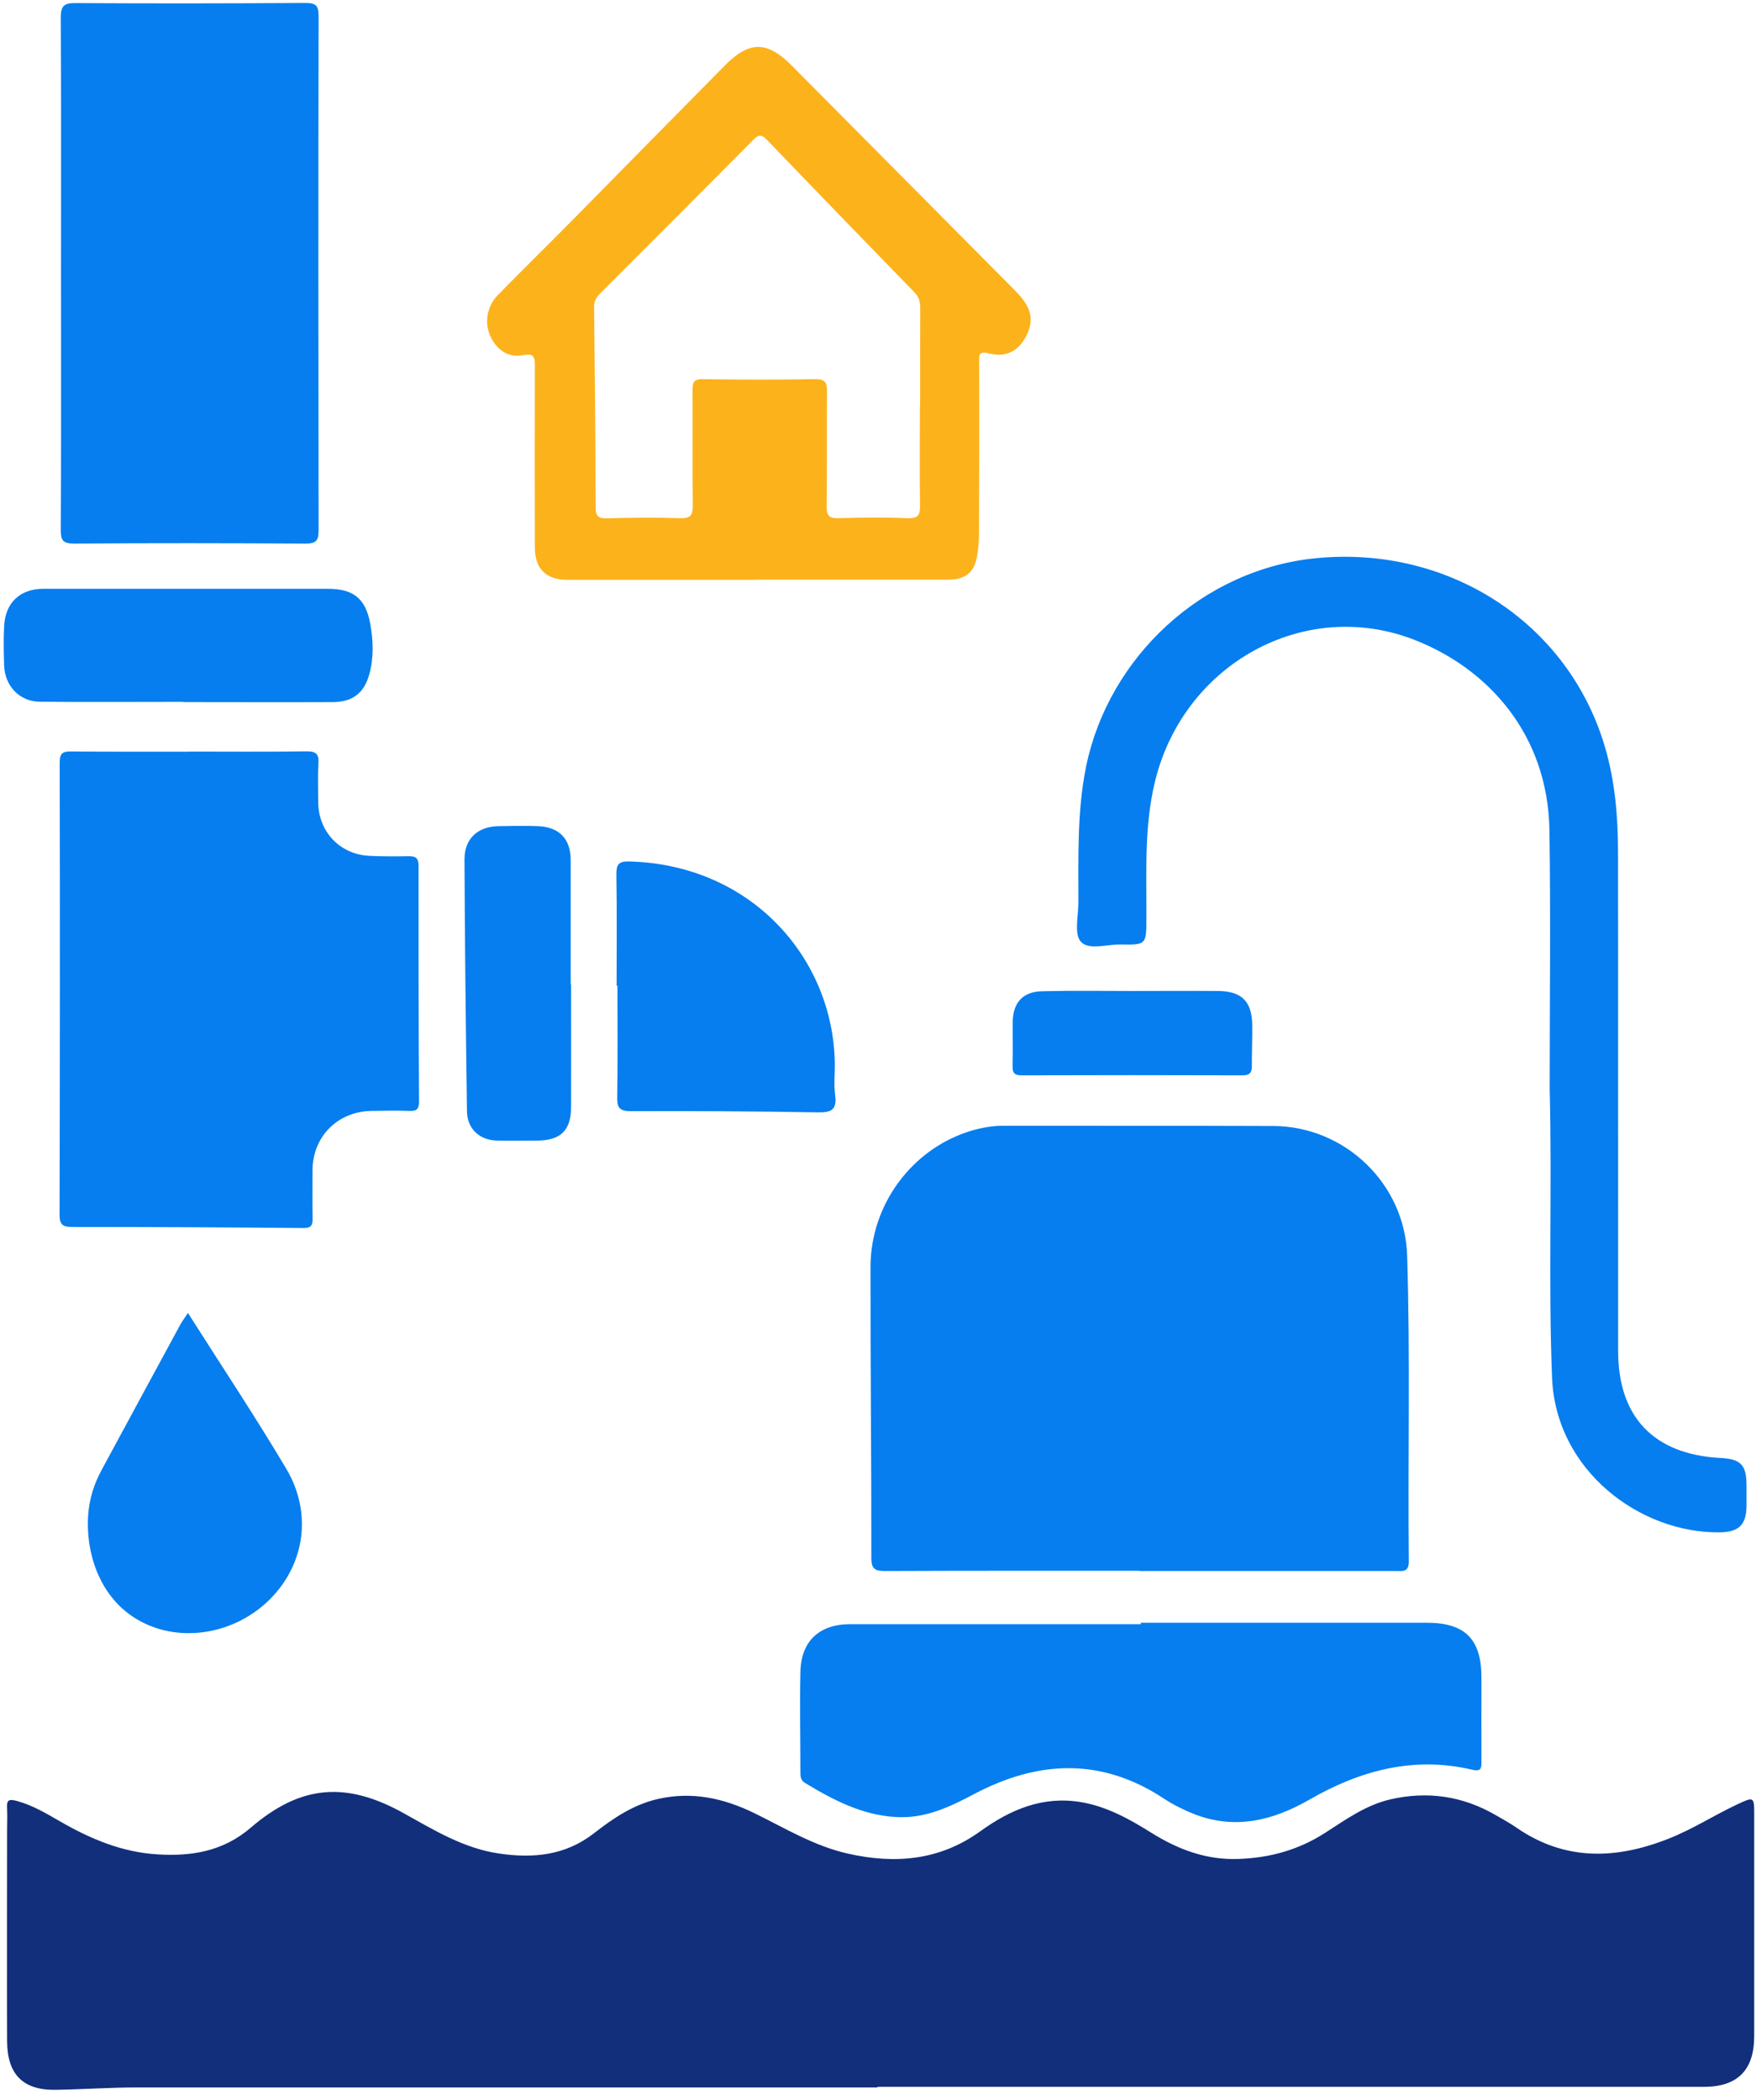
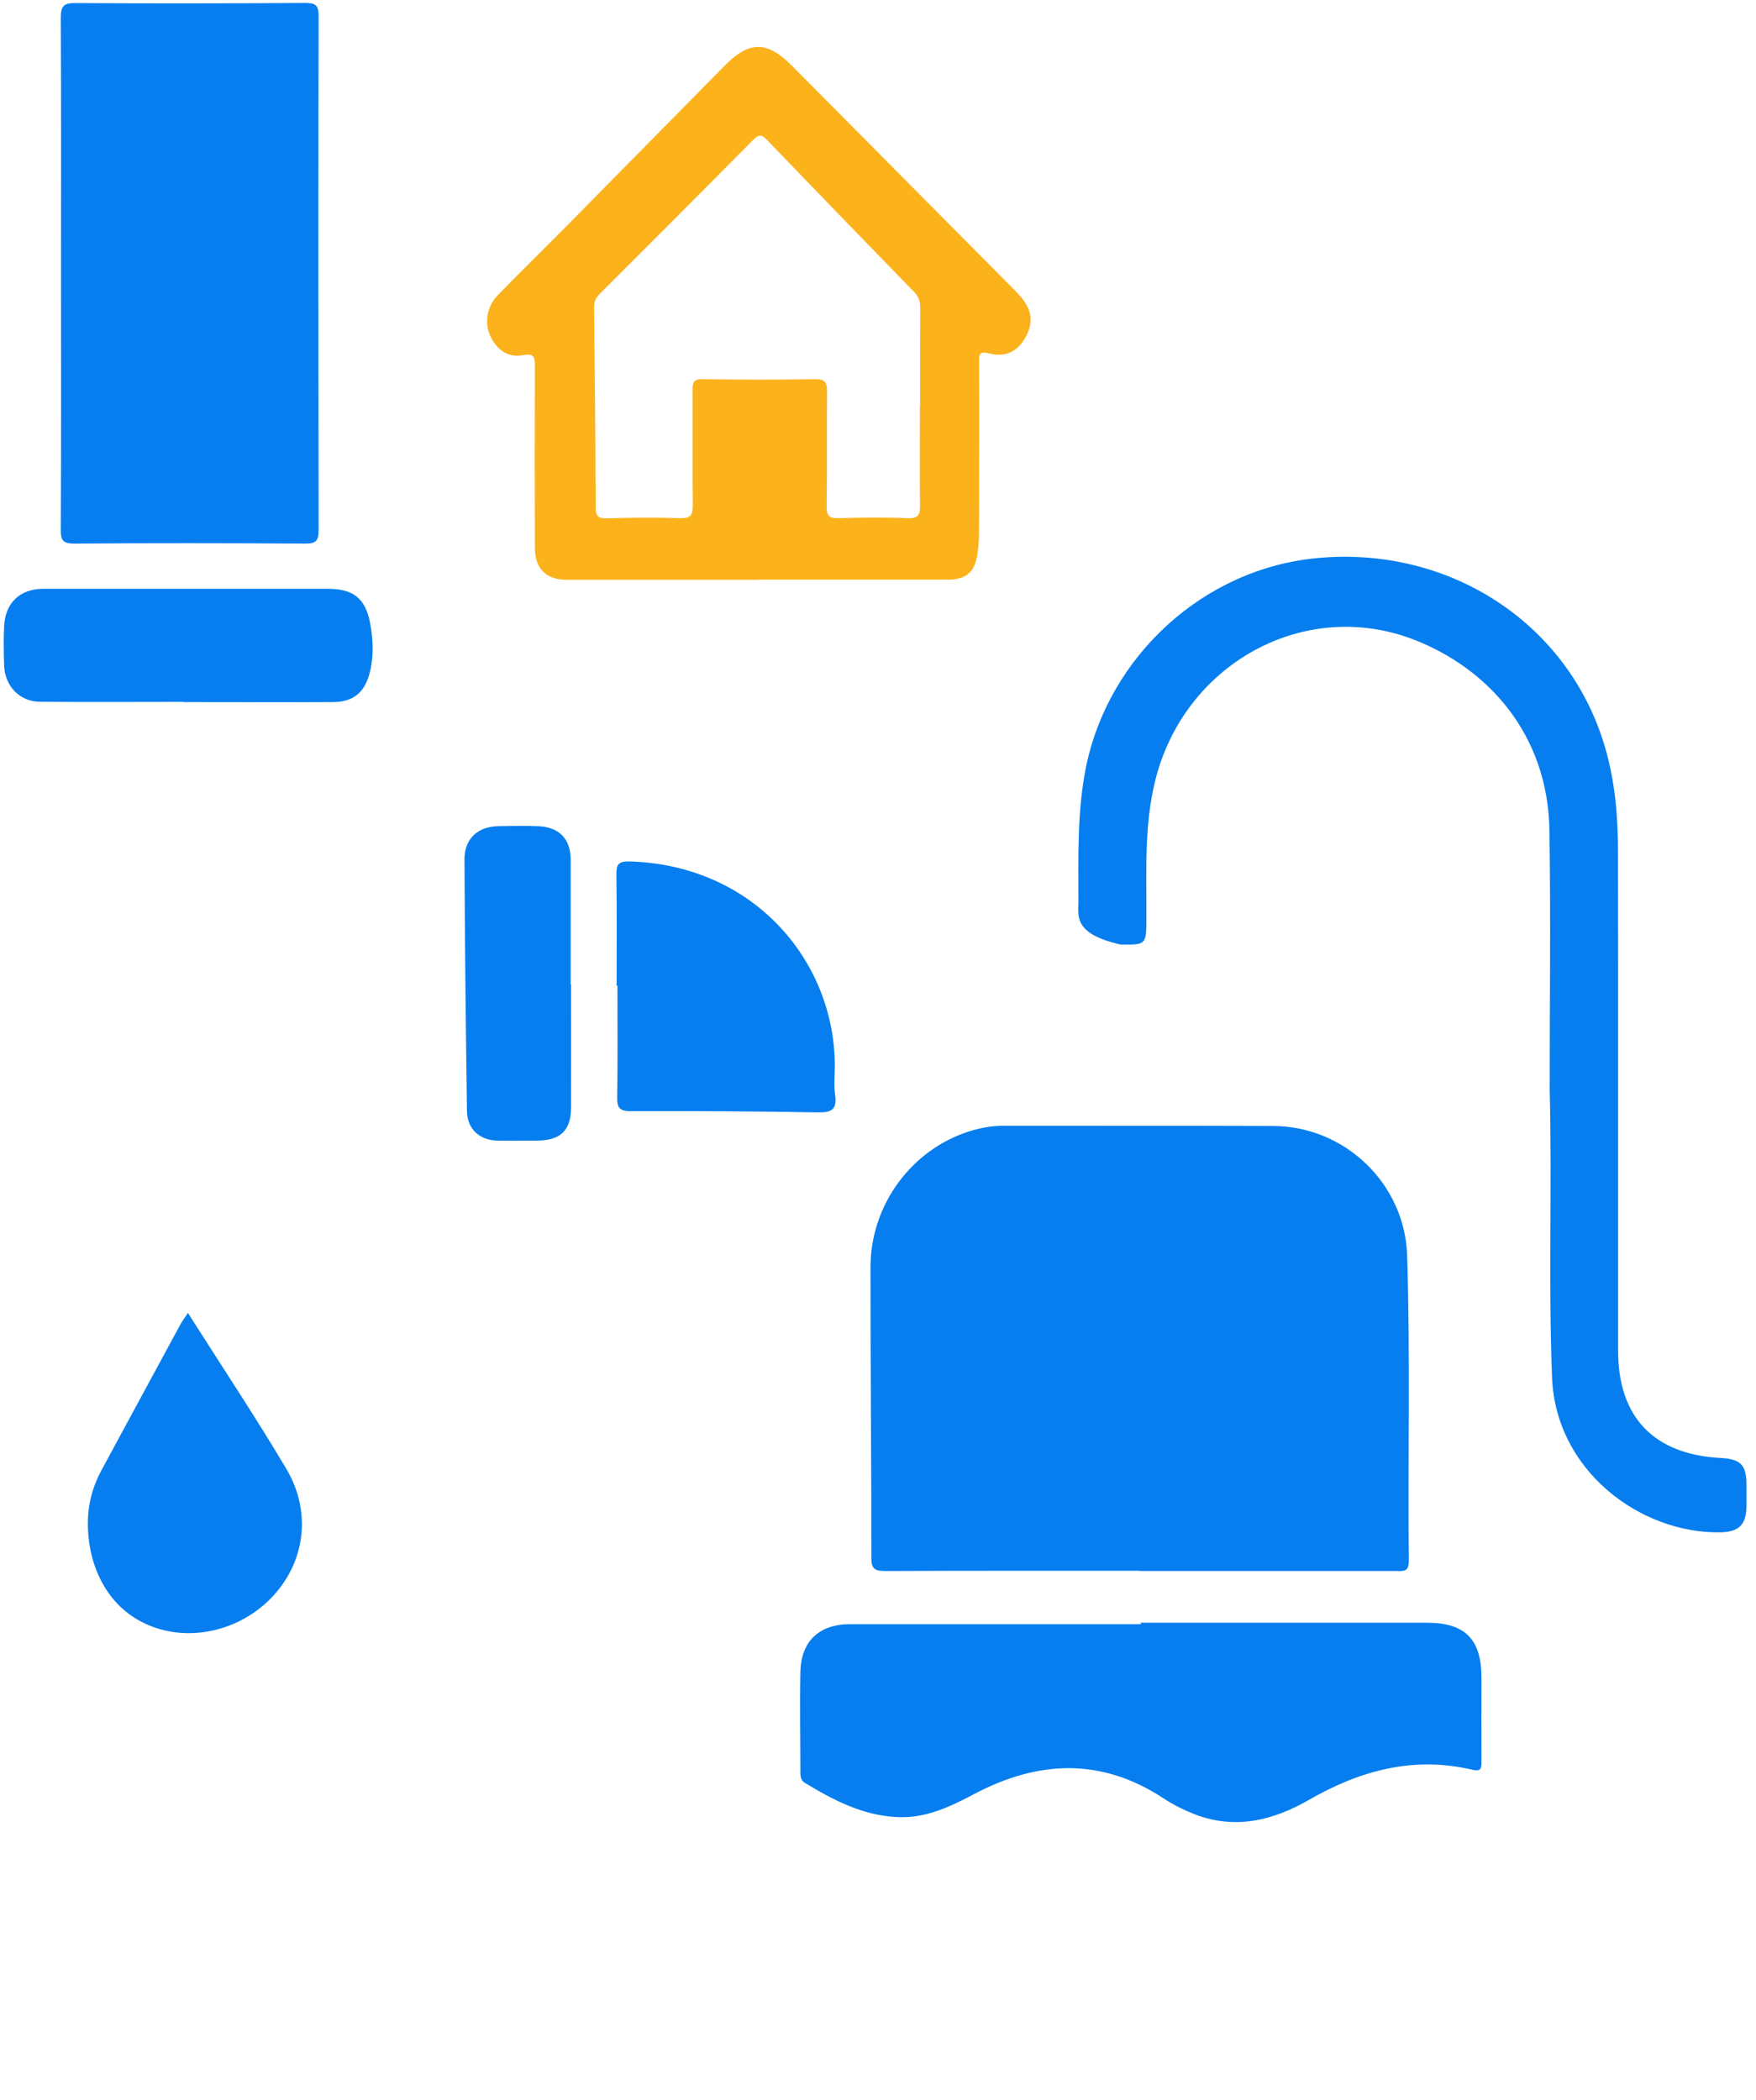
<svg xmlns="http://www.w3.org/2000/svg" width="148" height="177" viewBox="0 0 148 177" fill="none">
-   <path d="M73.969 175.95C53.169 175.95 32.379 175.95 11.579 175.95C9.289 175.95 6.999 176.11 4.709 176.15C1.949 176.2 0.609 174.86 0.599 172.05C0.579 166.17 0.599 160.3 0.599 154.42C0.599 153.75 0.629 153.08 0.599 152.42C0.549 151.7 0.759 151.62 1.449 151.81C2.759 152.17 3.889 152.85 5.039 153.51C7.579 154.98 10.239 156.11 13.209 156.3C16.099 156.49 18.789 156.07 21.129 154.06C25.349 150.43 29.189 150.13 34.069 152.86C36.599 154.27 39.079 155.79 42.039 156.23C44.949 156.66 47.659 156.4 50.069 154.52C51.679 153.26 53.359 152.13 55.389 151.65C58.279 150.97 60.989 151.56 63.599 152.84C66.169 154.1 68.619 155.6 71.459 156.24C75.449 157.14 79.209 156.82 82.619 154.36C85.149 152.53 87.889 151.36 91.109 151.9C93.289 152.27 95.179 153.32 96.999 154.46C99.269 155.88 101.639 156.79 104.379 156.69C107.029 156.6 109.439 155.93 111.669 154.5C113.409 153.38 115.109 152.15 117.179 151.67C120.309 150.95 123.279 151.38 126.069 153C126.639 153.33 127.229 153.65 127.779 154.03C131.869 156.87 136.159 156.74 140.589 155C142.609 154.21 144.429 153.03 146.379 152.11C147.839 151.42 147.849 151.44 147.849 152.98C147.849 159.19 147.849 165.4 147.849 171.61C147.849 174.49 146.449 175.9 143.599 175.9C120.389 175.9 97.169 175.9 73.959 175.9V175.95H73.969Z" fill="#122F7C" />
  <path d="M96.048 132.4C88.918 132.4 81.798 132.39 74.668 132.42C73.818 132.42 73.438 132.33 73.438 131.31C73.448 123.14 73.358 114.98 73.368 106.81C73.368 101.53 76.858 96.86 81.758 95.34C82.678 95.06 83.608 94.89 84.578 94.89C92.158 94.9 99.748 94.88 107.328 94.91C113.368 94.94 118.408 99.79 118.598 105.83C118.868 114.41 118.648 123 118.738 131.58C118.748 132.53 118.248 132.42 117.658 132.42C110.448 132.42 103.238 132.42 96.028 132.42L96.048 132.4Z" fill="#067EEF" />
-   <path d="M15.919 63.35C19.209 63.35 22.5 63.38 25.79 63.33C26.59 63.32 26.899 63.51 26.84 64.35C26.77 65.43 26.82 66.51 26.82 67.6C26.829 70.11 28.66 72.03 31.149 72.14C32.23 72.19 33.319 72.19 34.4 72.17C35.01 72.16 35.279 72.29 35.279 72.99C35.27 79.61 35.279 86.24 35.319 92.86C35.319 93.46 35.139 93.66 34.539 93.64C33.459 93.6 32.37 93.62 31.29 93.64C28.45 93.69 26.349 95.81 26.34 98.64C26.34 99.97 26.32 101.31 26.349 102.64C26.36 103.23 26.279 103.52 25.559 103.51C19.059 103.45 12.559 103.42 6.07 103.42C5.27 103.42 5.02 103.21 5.02 102.39C5.05 89.69 5.06 76.98 5.03 64.28C5.03 63.46 5.31 63.33 6.03 63.34C9.32 63.37 12.61 63.36 15.899 63.36L15.919 63.35Z" fill="#067EEF" />
  <path d="M5.141 22.86C5.141 15.74 5.161 8.61 5.121 1.49C5.121 0.5 5.391 0.25 6.361 0.26C12.822 0.3 19.271 0.29 25.732 0.25C26.581 0.25 26.852 0.43 26.852 1.33C26.822 15.79 26.831 30.24 26.852 44.7C26.852 45.55 26.651 45.82 25.762 45.82C19.262 45.78 12.761 45.77 6.261 45.82C5.291 45.82 5.111 45.53 5.121 44.63C5.161 37.38 5.141 30.13 5.141 22.88V22.86Z" fill="#067EEF" />
  <path d="M63.782 48.87C58.452 48.87 53.122 48.87 47.782 48.87C46.052 48.87 45.092 47.96 45.082 46.19C45.062 41.11 45.062 36.03 45.082 30.94C45.082 30.16 45.082 29.74 44.032 29.94C42.872 30.16 41.932 29.53 41.392 28.47C40.792 27.3 41.002 25.86 41.952 24.88C44.022 22.76 46.132 20.7 48.212 18.59C52.512 14.23 56.802 9.86 61.102 5.51C63.162 3.43 64.662 3.44 66.742 5.54C72.962 11.8 79.182 18.07 85.402 24.34C86.432 25.37 87.322 26.46 86.612 28.07C85.982 29.49 84.902 30.17 83.422 29.8C82.522 29.57 82.512 29.86 82.522 30.57C82.542 35.36 82.522 40.15 82.512 44.94C82.512 45.52 82.462 46.1 82.382 46.68C82.172 48.22 81.432 48.85 79.902 48.86C74.532 48.86 69.152 48.86 63.782 48.86V48.87ZM77.512 34.24C77.512 34.24 77.532 34.24 77.552 34.24C77.552 31.49 77.542 28.74 77.562 25.99C77.562 25.46 77.462 25.04 77.082 24.65C72.932 20.38 68.782 16.1 64.662 11.81C64.222 11.35 63.982 11.29 63.492 11.78C59.222 16.1 54.912 20.4 50.612 24.7C50.282 25.03 50.062 25.36 50.072 25.88C50.132 31.5 50.192 37.13 50.202 42.75C50.202 43.54 50.432 43.71 51.192 43.69C53.232 43.63 55.272 43.61 57.312 43.68C58.232 43.71 58.402 43.39 58.392 42.55C58.352 39.34 58.392 36.13 58.372 32.93C58.372 32.31 58.402 31.94 59.212 31.96C62.372 32.01 65.542 32.02 68.712 31.96C69.632 31.94 69.712 32.34 69.702 33.08C69.672 36.29 69.712 39.5 69.672 42.7C69.672 43.47 69.872 43.7 70.652 43.68C72.612 43.62 74.572 43.6 76.522 43.68C77.412 43.71 77.552 43.38 77.542 42.61C77.502 39.82 77.532 37.03 77.532 34.24H77.512Z" fill="#FCB21B" />
-   <path d="M130.611 91.82C130.611 84.68 130.701 77.34 130.591 70.01C130.471 61.85 125.361 56.32 119.181 53.92C109.911 50.33 99.761 55.98 97.351 65.85C96.421 69.66 96.641 73.54 96.621 77.4C96.611 79.62 96.621 79.65 94.431 79.61C93.281 79.59 91.751 80.12 91.091 79.37C90.521 78.73 90.881 77.24 90.891 76.12C90.901 72.25 90.761 68.39 91.551 64.55C93.451 55.43 101.301 47.95 111.021 47.04C122.081 46 132.131 52.45 135.241 62.87C136.121 65.8 136.371 68.83 136.371 71.87C136.391 85.87 136.371 99.88 136.381 113.88C136.381 119.45 139.391 122.59 144.991 122.89C146.721 122.98 147.191 123.47 147.201 125.18C147.201 125.76 147.201 126.35 147.201 126.93C147.181 128.54 146.551 129.15 144.901 129.16C138.241 129.23 131.121 123.97 130.811 116.12C130.491 108.08 130.821 100.04 130.611 91.81V91.82Z" fill="#067EEF" />
+   <path d="M130.611 91.82C130.611 84.68 130.701 77.34 130.591 70.01C130.471 61.85 125.361 56.32 119.181 53.92C109.911 50.33 99.761 55.98 97.351 65.85C96.421 69.66 96.641 73.54 96.621 77.4C96.611 79.62 96.621 79.65 94.431 79.61C90.521 78.73 90.881 77.24 90.891 76.12C90.901 72.25 90.761 68.39 91.551 64.55C93.451 55.43 101.301 47.95 111.021 47.04C122.081 46 132.131 52.45 135.241 62.87C136.121 65.8 136.371 68.83 136.371 71.87C136.391 85.87 136.371 99.88 136.381 113.88C136.381 119.45 139.391 122.59 144.991 122.89C146.721 122.98 147.191 123.47 147.201 125.18C147.201 125.76 147.201 126.35 147.201 126.93C147.181 128.54 146.551 129.15 144.901 129.16C138.241 129.23 131.121 123.97 130.811 116.12C130.491 108.08 130.821 100.04 130.611 91.81V91.82Z" fill="#067EEF" />
  <path d="M96.14 136.78C104.18 136.78 112.22 136.78 120.26 136.78C123.49 136.78 124.87 138.18 124.86 141.43C124.86 143.76 124.85 146.1 124.86 148.43C124.86 148.98 124.89 149.36 124.09 149.17C119.16 148.01 114.65 149.22 110.36 151.69C107.29 153.46 104.06 154.26 100.6 152.89C99.72 152.54 98.85 152.1 98.06 151.58C92.82 148.13 87.5 148.38 82.14 151.2C80.06 152.3 78.01 153.29 75.57 153.16C72.68 153.01 70.24 151.73 67.84 150.28C67.45 150.04 67.46 149.68 67.46 149.3C67.46 146.51 67.4 143.72 67.46 140.93C67.51 138.34 69.04 136.9 71.66 136.9C79.82 136.9 87.99 136.9 96.15 136.9C96.15 136.86 96.15 136.82 96.15 136.79L96.14 136.78Z" fill="#067EEF" />
  <path d="M51.97 83.1C51.97 79.98 52 76.86 51.95 73.74C51.94 72.9 52.1 72.59 53.02 72.61C63.36 72.88 70.21 80.79 70.36 89.58C70.38 90.49 70.26 91.42 70.39 92.32C70.56 93.6 70.01 93.78 68.89 93.76C63.65 93.67 58.41 93.64 53.16 93.66C52.17 93.66 52 93.33 52.02 92.45C52.07 89.33 52.04 86.21 52.04 83.09C52.02 83.09 51.99 83.09 51.97 83.09V83.1Z" fill="#067EEF" />
  <path d="M15.841 110.67C18.691 115.16 21.521 119.41 24.121 123.79C26.341 127.52 25.691 131.84 22.771 134.78C19.821 137.74 15.241 138.53 11.771 136.62C8.471 134.81 7.211 131.04 7.431 127.71C7.521 126.38 7.911 125.11 8.551 123.93C10.761 119.85 12.961 115.76 15.181 111.68C15.331 111.4 15.531 111.14 15.831 110.68L15.841 110.67Z" fill="#067EEF" />
  <path d="M15.45 59.16C11.41 59.16 7.37 59.19 3.34 59.15C1.66 59.13 0.42 57.84 0.35 56.12C0.31 55 0.29 53.87 0.35 52.75C0.45 50.8 1.7 49.63 3.65 49.63C11.64 49.63 19.64 49.63 27.63 49.63C29.74 49.63 30.79 50.41 31.19 52.5C31.46 53.93 31.52 55.4 31.13 56.82C30.69 58.42 29.72 59.17 28.07 59.18C23.87 59.2 19.66 59.18 15.46 59.18L15.45 59.16Z" fill="#067EEF" />
  <path d="M48.128 82.97C48.128 86.43 48.138 89.88 48.128 93.34C48.128 95.28 47.248 96.12 45.298 96.14C44.178 96.14 43.048 96.16 41.928 96.14C40.438 96.12 39.378 95.17 39.358 93.67C39.258 86.59 39.178 79.51 39.148 72.43C39.148 70.7 40.258 69.67 41.988 69.64C43.108 69.62 44.238 69.59 45.358 69.64C47.138 69.71 48.098 70.72 48.098 72.48C48.098 75.98 48.098 79.48 48.098 82.97H48.128Z" fill="#067EEF" />
-   <path d="M95.46 83.53C97.88 83.53 100.29 83.51 102.71 83.53C104.66 83.56 105.51 84.42 105.54 86.37C105.56 87.54 105.5 88.7 105.51 89.87C105.51 90.46 105.29 90.64 104.7 90.64C98.49 90.62 92.281 90.62 86.081 90.64C85.43 90.64 85.331 90.36 85.341 89.81C85.371 88.6 85.34 87.39 85.35 86.19C85.37 84.52 86.18 83.59 87.841 83.55C90.38 83.49 92.921 83.53 95.46 83.53C95.46 83.53 95.46 83.53 95.46 83.52V83.53Z" fill="#067EEF" />
</svg>